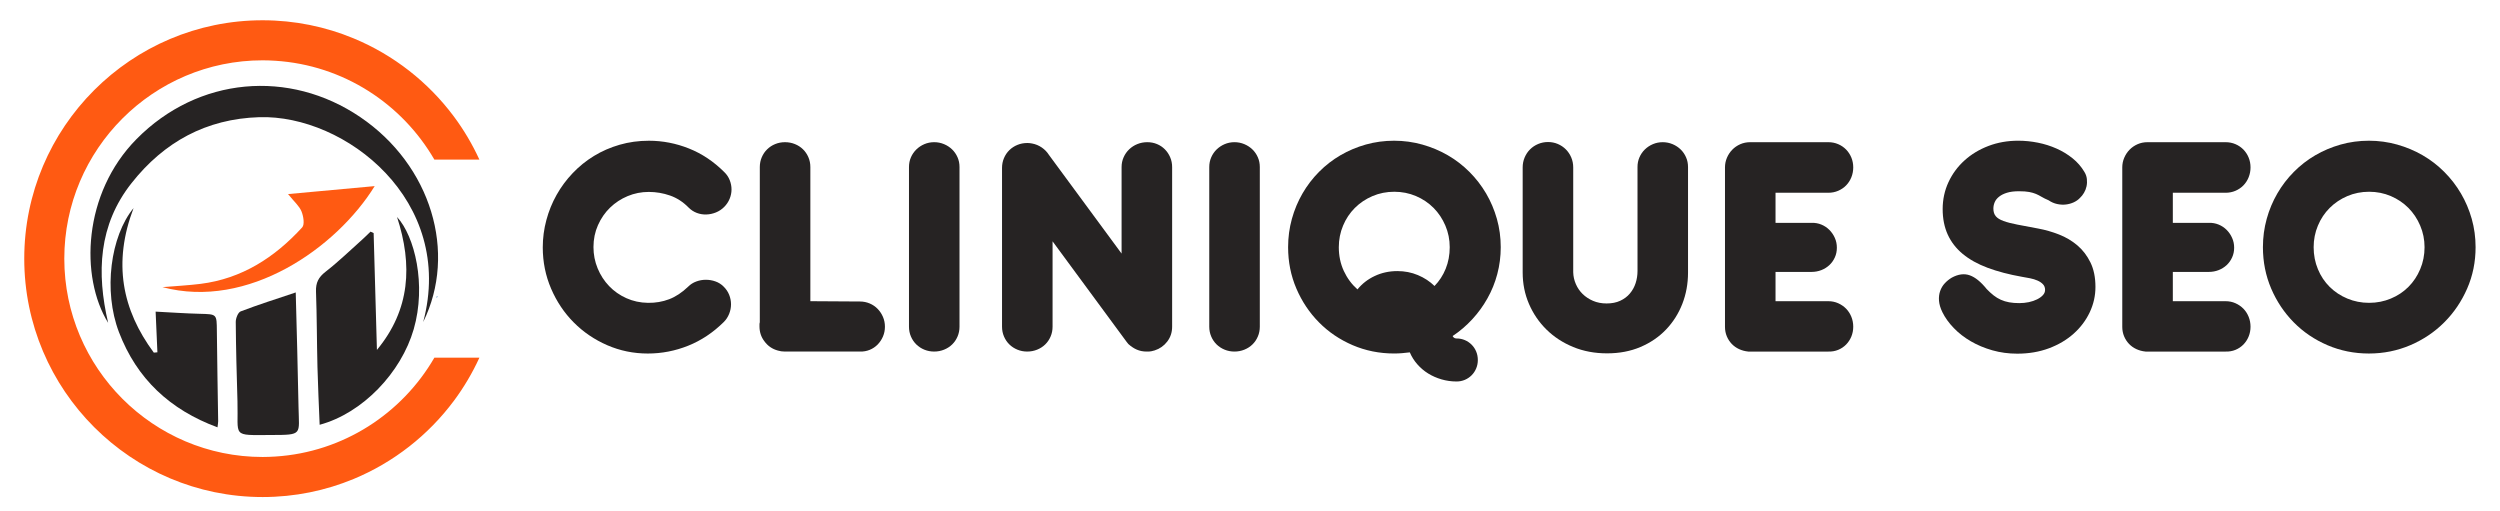
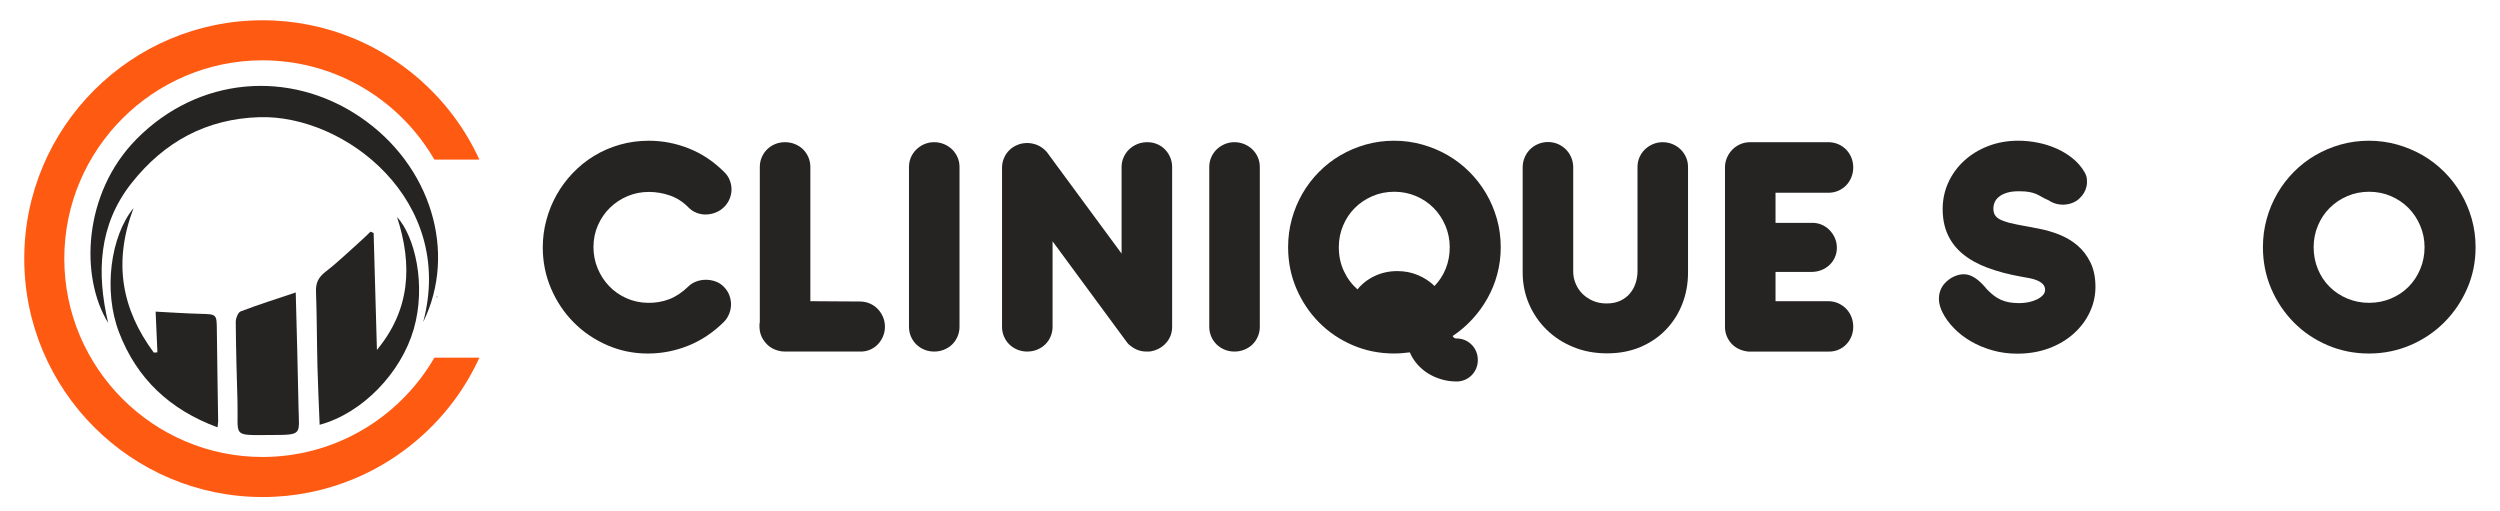
<svg xmlns="http://www.w3.org/2000/svg" version="1.1" id="Calque_1" x="0px" y="0px" width="315px" height="64.333px" viewBox="0 0 315 64.333" enable-background="new 0 0 315 64.333" xml:space="preserve">
  <polygon id="XMLID_514_" fill="#1D70B7" points="55.01,37.521 55.17,37.36 55.01,37.36 " />
  <path id="XMLID_1829_" fill="#262323" d="M53.321,40.575c4.094-15.314-9.833-26.142-20.646-25.811  c-6.703,0.205-12.006,3.131-16.093,8.298c-4.177,5.281-4.428,11.319-2.956,17.618c-3.57-5.796-3.173-16.32,3.572-23.151  c7.776-7.876,19.259-8.831,28.186-2.781C54.334,20.814,57.628,31.844,53.321,40.575z" />
  <path id="XMLID_1828_" fill="#262323" d="M47.078,29.37c0.138,4.907,0.275,9.814,0.414,14.72c4.2-5.067,4.511-10.698,2.532-16.752  c2.23,2.407,3.719,8.558,2.105,14.14c-1.577,5.459-6.425,10.578-11.853,12.045C40.181,51.077,40.06,48.665,40,46.25  c-0.079-3.17-0.069-6.346-0.184-9.515c-0.04-1.111,0.316-1.805,1.205-2.495c1.638-1.273,3.134-2.729,4.686-4.114  c0.336-0.301,0.654-0.625,0.979-0.939C46.816,29.249,46.946,29.309,47.078,29.37z" />
  <path id="XMLID_1824_" fill="#262323" d="M19.833,44.391c-0.071-1.631-0.143-3.265-0.225-5.126c1.901,0.098,3.733,0.229,5.568,0.274  c2.157,0.055,2.128,0.021,2.148,2.151c0.035,3.796,0.111,7.594,0.165,11.389c0.002,0.193-0.042,0.389-0.084,0.765  c-6-2.212-10.181-6.134-12.42-12.002c-1.974-5.179-1.075-12.068,1.843-15.623c-2.622,6.89-1.457,12.798,2.553,18.214  C19.531,44.419,19.682,44.406,19.833,44.391z" />
  <path id="XMLID_1822_" fill="#262323" d="M37.262,36.846c0.122,4.888,0.269,9.675,0.353,14.463c0.061,3.48,0.574,3.488-3.431,3.501  c-5.103,0.019-4.125,0.312-4.263-4.25c-0.1-3.329-0.19-6.66-0.216-9.991c-0.003-0.458,0.282-1.204,0.619-1.333  C32.548,38.386,34.824,37.667,37.262,36.846z" />
-   <path id="XMLID_1819_" fill="#FF5A12" d="M20.467,36.179c1.755-0.146,3.284-0.223,4.799-0.412c5.215-0.654,9.347-3.331,12.809-7.116  c0.332-0.363,0.159-1.416-0.089-2.021c-0.279-0.677-0.911-1.208-1.692-2.177c3.871-0.355,7.343-0.676,10.917-1.003  C42.378,31.267,31.227,39.047,20.467,36.179z" />
  <path id="XMLID_990_" fill="#FF5A12" d="M54.73,45.068c-4.073,7.037-11.474,11.911-20.036,12.456  c-0.53,0.033-1.063,0.056-1.601,0.056c-13.78,0-24.991-11.21-24.991-24.99c0-13.78,11.211-24.99,24.991-24.99  c0.539,0,1.071,0.022,1.601,0.056c8.563,0.545,15.963,5.419,20.037,12.455h2.468h3.205c-0.882-1.921-1.955-3.739-3.205-5.419  c-3.225-4.332-7.589-7.765-12.644-9.859c-3.535-1.465-7.405-2.279-11.462-2.279C16.53,2.553,3.056,16.027,3.056,32.59  c0,16.562,13.474,30.037,30.037,30.037c4.057,0,7.927-0.812,11.462-2.276c5.055-2.096,9.419-5.529,12.644-9.862  c1.25-1.681,2.323-3.496,3.205-5.42h-3.205H54.73z" />
  <g>
    <path fill="#262323" d="M91.265,21.688c0.301,0.289,0.527,0.625,0.679,1.01c0.151,0.385,0.228,0.776,0.228,1.174   c0,0.399-0.081,0.791-0.237,1.175c-0.157,0.385-0.389,0.728-0.69,1.03c-0.302,0.303-0.65,0.533-1.04,0.691   c-0.392,0.158-0.794,0.244-1.206,0.257c-0.413,0.014-0.81-0.052-1.196-0.196c-0.385-0.144-0.729-0.366-1.031-0.669   c-0.699-0.714-1.484-1.223-2.348-1.524c-0.867-0.303-1.759-0.454-2.681-0.454c-0.933,0-1.819,0.176-2.658,0.526   c-0.838,0.35-1.577,0.835-2.215,1.453c-0.639,0.619-1.147,1.354-1.525,2.206c-0.378,0.852-0.568,1.771-0.568,2.761   c0,0.949,0.177,1.846,0.527,2.689c0.349,0.846,0.831,1.588,1.442,2.227c0.611,0.639,1.334,1.146,2.174,1.525   c0.838,0.377,1.745,0.574,2.721,0.588c0.948,0.014,1.837-0.137,2.668-0.454c0.831-0.316,1.63-0.847,2.401-1.587   c0.288-0.289,0.628-0.506,1.021-0.649c0.391-0.145,0.792-0.217,1.204-0.217s0.814,0.068,1.206,0.206   c0.393,0.137,0.731,0.351,1.02,0.638c0.315,0.305,0.553,0.65,0.711,1.042s0.237,0.794,0.237,1.205c0,0.412-0.079,0.813-0.237,1.206   c-0.158,0.394-0.38,0.731-0.67,1.021c-1.347,1.332-2.839,2.328-4.481,2.987c-1.641,0.659-3.343,0.989-5.102,0.989   c-1.8,0-3.502-0.352-5.111-1.05c-1.608-0.701-3.012-1.656-4.214-2.866c-1.202-1.208-2.153-2.628-2.854-4.256   c-0.7-1.626-1.051-3.361-1.051-5.204c0-1.166,0.15-2.315,0.454-3.441c0.301-1.126,0.73-2.185,1.289-3.174   c0.555-0.989,1.231-1.903,2.03-2.74c0.796-0.838,1.689-1.559,2.678-2.164c0.991-0.605,2.067-1.075,3.235-1.412   c1.169-0.337,2.398-0.505,3.69-0.505c1.73,0,3.413,0.327,5.048,0.979C88.447,19.362,89.931,20.355,91.265,21.688z" />
    <path fill="#262323" d="M102.104,37.95l6.245,0.039c0.438,0,0.852,0.085,1.236,0.248c0.384,0.165,0.718,0.391,0.999,0.682   c0.28,0.289,0.505,0.626,0.67,1.01s0.248,0.795,0.248,1.234c0,0.441-0.083,0.854-0.248,1.238s-0.39,0.721-0.67,1.009   c-0.281,0.288-0.615,0.512-0.999,0.67c-0.385,0.158-0.798,0.23-1.236,0.217H98.91c-0.328,0-0.626-0.041-0.887-0.124   c-0.713-0.19-1.284-0.583-1.71-1.174c-0.413-0.535-0.618-1.161-0.618-1.875c0-0.084,0-0.169,0-0.259   c0-0.089,0.014-0.174,0.041-0.257V21.049c0-0.44,0.083-0.852,0.248-1.237c0.163-0.384,0.391-0.718,0.679-0.999   c0.289-0.283,0.626-0.502,1.01-0.66c0.385-0.158,0.797-0.237,1.237-0.237s0.856,0.08,1.247,0.237   c0.391,0.158,0.731,0.377,1.02,0.66c0.288,0.281,0.515,0.615,0.68,0.999c0.166,0.385,0.248,0.797,0.248,1.237V37.95z" />
    <path fill="#262323" d="M120.898,41.163c0,0.441-0.081,0.854-0.247,1.238c-0.164,0.384-0.392,0.719-0.679,0.999   c-0.289,0.282-0.629,0.501-1.021,0.658c-0.391,0.158-0.807,0.238-1.246,0.238c-0.438,0-0.853-0.08-1.238-0.238   c-0.384-0.157-0.72-0.376-1.009-0.658c-0.288-0.28-0.515-0.615-0.68-0.999s-0.246-0.797-0.246-1.238V21.049   c0-0.44,0.081-0.849,0.246-1.227c0.165-0.377,0.392-0.708,0.68-0.989c0.289-0.281,0.625-0.505,1.009-0.67   c0.386-0.165,0.8-0.248,1.238-0.248c0.439,0,0.855,0.083,1.246,0.248c0.393,0.165,0.732,0.389,1.021,0.67   c0.287,0.281,0.515,0.612,0.679,0.989c0.166,0.378,0.247,0.787,0.247,1.227V41.163z" />
    <path fill="#262323" d="M132.624,30.406v10.757c0,0.441-0.08,0.854-0.247,1.238c-0.163,0.384-0.391,0.719-0.679,0.999   c-0.288,0.282-0.629,0.501-1.02,0.658c-0.393,0.158-0.807,0.238-1.249,0.238c-0.438,0-0.853-0.08-1.236-0.238   c-0.385-0.157-0.72-0.376-1.011-0.658c-0.287-0.28-0.515-0.615-0.678-0.999c-0.165-0.384-0.248-0.797-0.248-1.238v-20.01   c0-0.439,0.083-0.853,0.248-1.237c0.163-0.385,0.391-0.718,0.678-1c0.291-0.281,0.626-0.501,1.011-0.658   c0.384-0.158,0.798-0.238,1.236-0.238h0.043c0.179,0,0.369,0.021,0.576,0.062c0.442,0.083,0.846,0.251,1.218,0.505   c0.371,0.254,0.671,0.567,0.905,0.938l9.149,12.426V21.049c0-0.44,0.087-0.852,0.259-1.237c0.171-0.384,0.404-0.718,0.701-0.999   c0.295-0.283,0.64-0.502,1.029-0.66c0.393-0.158,0.807-0.237,1.249-0.237c0.438,0,0.847,0.08,1.224,0.237   c0.379,0.158,0.708,0.377,0.989,0.66c0.281,0.281,0.505,0.615,0.67,0.999c0.167,0.385,0.248,0.797,0.248,1.237v20.113   c0,0.717-0.206,1.34-0.619,1.876c-0.411,0.535-0.94,0.907-1.586,1.114c-0.123,0.039-0.259,0.075-0.402,0.103   c-0.144,0.028-0.292,0.041-0.442,0.041h-0.124h-0.062c-0.439,0-0.849-0.083-1.227-0.248c-0.378-0.164-0.708-0.389-0.99-0.669   c-0.281-0.28-0.504-0.611-0.669-0.99c-0.163-0.378-0.248-0.785-0.248-1.227V31.95l5.36,7.277c0.259,0.396,0.427,0.85,0.494,1.351   c0.068,0.502,0.052,0.986-0.053,1.462c-0.102,0.474-0.289,0.903-0.566,1.287c-0.274,0.386-0.632,0.661-1.071,0.826   c-0.137,0.039-0.273,0.075-0.411,0.103c-0.137,0.028-0.283,0.041-0.434,0.041h-0.124h-0.062c-0.206-0.013-0.427-0.049-0.658-0.104   c-0.235-0.054-0.465-0.134-0.692-0.235c-0.227-0.104-0.441-0.227-0.648-0.373c-0.206-0.144-0.372-0.311-0.496-0.503L132.624,30.406   z" />
    <path fill="#262323" d="M158.736,41.163c0,0.441-0.081,0.854-0.248,1.238c-0.163,0.384-0.391,0.719-0.679,0.999   c-0.288,0.282-0.629,0.501-1.02,0.658c-0.392,0.158-0.807,0.238-1.248,0.238c-0.439,0-0.853-0.08-1.236-0.238   c-0.385-0.157-0.72-0.376-1.012-0.658c-0.287-0.28-0.514-0.615-0.678-0.999s-0.248-0.797-0.248-1.238V21.049   c0-0.44,0.084-0.849,0.248-1.227c0.164-0.377,0.391-0.708,0.678-0.989c0.292-0.281,0.627-0.505,1.012-0.67   c0.384-0.165,0.797-0.248,1.236-0.248c0.441,0,0.856,0.083,1.248,0.248c0.391,0.165,0.731,0.389,1.02,0.67s0.516,0.612,0.679,0.989   c0.167,0.378,0.248,0.787,0.248,1.227V41.163z" />
    <path fill="#262323" d="M175.655,17.731c1.224,0,2.407,0.161,3.557,0.484c1.145,0.323,2.219,0.773,3.214,1.35   c0.997,0.577,1.903,1.274,2.721,2.092c0.817,0.818,1.518,1.725,2.104,2.72c0.584,0.996,1.036,2.064,1.359,3.205   c0.322,1.14,0.484,2.33,0.484,3.565c0,1.169-0.146,2.294-0.434,3.381c-0.287,1.086-0.7,2.107-1.238,3.06   c-0.534,0.957-1.173,1.835-1.915,2.639c-0.741,0.804-1.565,1.509-2.473,2.112c0.028,0.068,0.075,0.136,0.145,0.194   c0.067,0.063,0.163,0.101,0.288,0.114h0.062c0.372,0,0.718,0.07,1.042,0.207c0.321,0.137,0.608,0.329,0.854,0.576   c0.248,0.247,0.439,0.534,0.576,0.866c0.138,0.33,0.206,0.688,0.206,1.071c0,0.37-0.068,0.721-0.206,1.051   c-0.137,0.33-0.328,0.619-0.576,0.867c-0.246,0.247-0.533,0.438-0.854,0.576c-0.324,0.136-0.67,0.207-1.042,0.207   c-0.659,0-1.296-0.091-1.904-0.269c-0.613-0.18-1.173-0.427-1.682-0.743c-0.508-0.315-0.96-0.7-1.359-1.153   c-0.399-0.454-0.715-0.955-0.949-1.505c-0.329,0.041-0.658,0.074-0.989,0.104c-0.327,0.025-0.659,0.04-0.989,0.04   c-1.854,0-3.596-0.352-5.225-1.05c-1.628-0.701-3.043-1.658-4.244-2.877c-1.203-1.215-2.15-2.634-2.845-4.256   c-0.693-1.62-1.042-3.359-1.042-5.214c0-1.235,0.16-2.425,0.476-3.565c0.316-1.141,0.763-2.209,1.34-3.205   c0.577-0.996,1.27-1.902,2.082-2.72c0.809-0.817,1.709-1.515,2.698-2.092c0.99-0.577,2.055-1.027,3.195-1.35   C173.231,17.892,174.421,17.731,175.655,17.731z M175.678,24.161c-0.976,0-1.889,0.183-2.741,0.546   c-0.854,0.365-1.595,0.863-2.227,1.494c-0.632,0.632-1.128,1.375-1.482,2.227c-0.358,0.852-0.538,1.758-0.538,2.72   c0,1.087,0.211,2.083,0.629,2.99c0.42,0.905,0.993,1.681,1.722,2.327c0.577-0.713,1.301-1.278,2.174-1.688   c0.872-0.412,1.825-0.619,2.855-0.619c0.919,0,1.782,0.168,2.585,0.505c0.804,0.337,1.501,0.793,2.093,1.372   c0.604-0.619,1.074-1.344,1.411-2.175c0.335-0.833,0.506-1.735,0.506-2.712c0-0.961-0.184-1.868-0.548-2.72   c-0.361-0.852-0.857-1.594-1.482-2.227c-0.626-0.63-1.363-1.128-2.218-1.494C177.564,24.343,176.652,24.161,175.678,24.161z" />
    <path fill="#262323" d="M206.571,19.823c0.163-0.377,0.391-0.708,0.678-0.989c0.291-0.281,0.625-0.505,1.012-0.67   c0.385-0.165,0.796-0.248,1.235-0.248c0.442,0,0.856,0.083,1.249,0.248c0.39,0.165,0.731,0.389,1.02,0.67s0.515,0.612,0.678,0.989   c0.168,0.378,0.248,0.787,0.248,1.227v12.859v0.144v0.287c0,1.403-0.24,2.721-0.72,3.95c-0.48,1.228-1.166,2.308-2.052,3.233   c-0.886,0.928-1.958,1.66-3.215,2.196s-2.661,0.803-4.213,0.803c-1.554,0-2.979-0.267-4.276-0.803   c-1.3-0.536-2.42-1.269-3.361-2.196c-0.94-0.926-1.676-2.006-2.204-3.233c-0.529-1.229-0.793-2.547-0.793-3.95V21.09   c0-0.439,0.082-0.855,0.247-1.246c0.164-0.391,0.392-0.732,0.68-1.02c0.289-0.29,0.629-0.516,1.021-0.681   c0.391-0.165,0.807-0.248,1.246-0.248c0.438,0,0.853,0.083,1.238,0.248c0.384,0.165,0.72,0.391,1.009,0.681   c0.288,0.288,0.515,0.629,0.681,1.02c0.164,0.391,0.246,0.807,0.246,1.246v13.107v0.104c0.013,0.521,0.124,1.02,0.332,1.494   c0.204,0.474,0.49,0.891,0.853,1.246c0.364,0.358,0.8,0.646,1.311,0.866c0.509,0.219,1.078,0.329,1.709,0.329   c0.659,0,1.234-0.112,1.722-0.341c0.487-0.226,0.894-0.532,1.215-0.916c0.324-0.386,0.564-0.82,0.722-1.309   c0.158-0.488,0.237-1,0.237-1.534V21.049C206.323,20.609,206.407,20.201,206.571,19.823z" />
    <path fill="#262323" d="M220.276,44.296c-0.412-0.041-0.797-0.144-1.154-0.309c-0.358-0.167-0.665-0.385-0.928-0.661   c-0.261-0.274-0.468-0.593-0.618-0.957c-0.151-0.364-0.228-0.76-0.228-1.186V21.09c0-0.425,0.083-0.83,0.247-1.216   c0.165-0.384,0.389-0.721,0.67-1.01c0.28-0.288,0.615-0.519,1-0.69s0.805-0.258,1.257-0.258h9.852c0.438,0,0.853,0.083,1.238,0.248   c0.384,0.165,0.716,0.392,0.999,0.68c0.281,0.29,0.501,0.625,0.66,1.01c0.156,0.385,0.237,0.798,0.237,1.237   c0,0.44-0.081,0.855-0.237,1.248c-0.159,0.391-0.379,0.731-0.66,1.02c-0.283,0.289-0.615,0.515-0.999,0.68   c-0.386,0.165-0.8,0.248-1.238,0.248h-6.658v3.792h4.535c0.44-0.015,0.852,0.058,1.238,0.216c0.384,0.158,0.721,0.381,1.008,0.67   c0.289,0.288,0.52,0.625,0.691,1.01c0.174,0.385,0.256,0.797,0.256,1.234c0,0.441-0.082,0.851-0.256,1.228   c-0.172,0.377-0.402,0.701-0.691,0.969c-0.287,0.266-0.624,0.477-1.008,0.628c-0.387,0.15-0.798,0.227-1.238,0.227h-4.535v3.69   h6.658c0.438,0,0.853,0.086,1.238,0.257c0.384,0.171,0.716,0.401,0.999,0.688c0.281,0.29,0.501,0.63,0.66,1.021   c0.156,0.394,0.237,0.808,0.237,1.247c0,0.441-0.081,0.854-0.237,1.238c-0.159,0.384-0.379,0.721-0.66,1.009   c-0.283,0.288-0.615,0.512-0.999,0.67c-0.386,0.158-0.8,0.23-1.238,0.217H220.276z" />
    <path fill="#262323" d="M254.773,34.878c-1.636-0.289-3.077-0.669-4.328-1.134c-1.251-0.468-2.294-1.049-3.134-1.742   c-0.836-0.693-1.468-1.508-1.896-2.443c-0.424-0.933-0.64-2.005-0.64-3.214c0-1.209,0.245-2.34,0.732-3.391   c0.488-1.051,1.162-1.965,2.021-2.74c0.858-0.777,1.865-1.384,3.021-1.825c1.153-0.439,2.404-0.659,3.751-0.659   c0.823,0,1.648,0.083,2.472,0.247c0.825,0.165,1.608,0.412,2.351,0.742c0.742,0.33,1.415,0.739,2.02,1.227   c0.604,0.487,1.099,1.054,1.482,1.7c0.181,0.289,0.286,0.591,0.321,0.907c0.033,0.316,0.021,0.622-0.041,0.917   c-0.063,0.296-0.17,0.57-0.321,0.824c-0.149,0.254-0.323,0.472-0.516,0.649c-0.206,0.221-0.464,0.402-0.771,0.546   c-0.31,0.144-0.643,0.238-1,0.279c-0.356,0.041-0.726,0.021-1.104-0.063c-0.378-0.082-0.738-0.24-1.081-0.474   c-0.356-0.15-0.648-0.296-0.875-0.433c-0.228-0.137-0.461-0.258-0.702-0.361c-0.239-0.102-0.525-0.185-0.854-0.247   c-0.331-0.062-0.765-0.093-1.3-0.093c-0.59,0-1.089,0.062-1.495,0.186c-0.405,0.124-0.737,0.289-0.996,0.495   c-0.265,0.206-0.449,0.44-0.559,0.701c-0.111,0.26-0.166,0.528-0.166,0.804c0,0.398,0.1,0.718,0.3,0.958   c0.2,0.241,0.525,0.443,0.98,0.607c0.453,0.166,1.036,0.318,1.75,0.454c0.714,0.138,1.587,0.302,2.616,0.494   c0.894,0.166,1.77,0.417,2.628,0.753c0.86,0.337,1.63,0.793,2.31,1.37c0.681,0.578,1.229,1.297,1.648,2.154   c0.42,0.859,0.628,1.884,0.628,3.082c0,1.113-0.24,2.178-0.72,3.195c-0.481,1.016-1.153,1.911-2.021,2.688   c-0.865,0.775-1.902,1.391-3.112,1.845c-1.208,0.451-2.541,0.68-3.997,0.68c-1.101,0-2.143-0.142-3.133-0.422   c-0.99-0.282-1.894-0.659-2.71-1.134c-0.818-0.476-1.537-1.029-2.152-1.67c-0.619-0.638-1.101-1.31-1.445-2.01   c-0.247-0.509-0.388-0.985-0.422-1.433c-0.034-0.445,0.015-0.854,0.146-1.225c0.129-0.371,0.323-0.698,0.587-0.98   c0.26-0.28,0.556-0.518,0.886-0.711c0.809-0.438,1.563-0.535,2.256-0.288c0.694,0.247,1.404,0.824,2.134,1.732   c0.287,0.3,0.578,0.564,0.866,0.793c0.288,0.227,0.595,0.411,0.915,0.555c0.325,0.147,0.674,0.253,1.053,0.321   c0.378,0.069,0.8,0.102,1.269,0.102c0.411,0,0.813-0.039,1.203-0.121c0.392-0.085,0.739-0.201,1.041-0.353   c0.304-0.15,0.547-0.325,0.731-0.525c0.187-0.199,0.279-0.421,0.279-0.669c0-0.291-0.092-0.524-0.269-0.712   c-0.177-0.184-0.407-0.342-0.688-0.463c-0.283-0.124-0.595-0.22-0.939-0.288C255.44,34.996,255.103,34.933,254.773,34.878z" />
-     <path fill="#262323" d="M270.334,44.296c-0.413-0.041-0.798-0.144-1.155-0.309c-0.356-0.167-0.665-0.385-0.927-0.661   c-0.26-0.274-0.466-0.593-0.618-0.957c-0.15-0.364-0.228-0.76-0.228-1.186V21.09c0-0.425,0.083-0.83,0.249-1.216   c0.164-0.384,0.388-0.721,0.669-1.01c0.281-0.288,0.614-0.519,1-0.69c0.385-0.171,0.804-0.258,1.256-0.258h9.852   c0.439,0,0.854,0.083,1.238,0.248c0.384,0.165,0.716,0.392,1,0.68c0.28,0.29,0.501,0.625,0.658,1.01   c0.158,0.385,0.238,0.798,0.238,1.237c0,0.44-0.08,0.855-0.238,1.248c-0.157,0.391-0.378,0.731-0.658,1.02   c-0.284,0.289-0.616,0.515-1,0.68s-0.799,0.248-1.238,0.248h-6.656v3.792h4.533c0.439-0.015,0.853,0.058,1.237,0.216   c0.384,0.158,0.721,0.381,1.01,0.67c0.287,0.288,0.519,0.625,0.689,1.01c0.174,0.385,0.258,0.797,0.258,1.234   c0,0.441-0.084,0.851-0.258,1.228c-0.171,0.377-0.402,0.701-0.689,0.969c-0.289,0.266-0.626,0.477-1.01,0.628   c-0.385,0.15-0.798,0.227-1.237,0.227h-4.533v3.69h6.656c0.439,0,0.854,0.086,1.238,0.257s0.716,0.401,1,0.688   c0.28,0.29,0.501,0.63,0.658,1.021c0.158,0.394,0.238,0.808,0.238,1.247c0,0.441-0.08,0.854-0.238,1.238   c-0.157,0.384-0.378,0.721-0.658,1.009c-0.284,0.288-0.616,0.512-1,0.67s-0.799,0.23-1.238,0.217H270.334z" />
    <path fill="#262323" d="M298.485,17.731c1.224,0,2.406,0.161,3.558,0.484c1.145,0.323,2.216,0.773,3.213,1.35   s1.903,1.274,2.72,2.092c0.818,0.818,1.519,1.725,2.103,2.72c0.586,0.996,1.038,2.064,1.362,3.205   c0.321,1.14,0.483,2.33,0.483,3.565c0,1.854-0.354,3.594-1.062,5.214c-0.709,1.622-1.67,3.041-2.887,4.256   c-1.215,1.219-2.641,2.176-4.275,2.877c-1.635,0.698-3.373,1.05-5.215,1.05c-1.854,0-3.596-0.352-5.225-1.05   c-1.628-0.701-3.043-1.658-4.244-2.877c-1.202-1.215-2.15-2.634-2.846-4.256c-0.692-1.62-1.041-3.359-1.041-5.214   c0-1.235,0.159-2.425,0.476-3.565c0.314-1.141,0.763-2.209,1.34-3.205c0.577-0.996,1.27-1.902,2.082-2.72   c0.809-0.817,1.71-1.515,2.698-2.092c0.99-0.577,2.055-1.027,3.193-1.35C296.06,17.892,297.249,17.731,298.485,17.731z    M298.506,24.161c-0.975,0-1.889,0.183-2.74,0.546c-0.853,0.365-1.595,0.863-2.227,1.494c-0.631,0.632-1.128,1.375-1.481,2.227   c-0.359,0.852-0.538,1.758-0.538,2.72c0,0.99,0.179,1.914,0.538,2.772c0.354,0.859,0.851,1.602,1.481,2.227   c0.632,0.626,1.374,1.117,2.227,1.472c0.852,0.358,1.766,0.538,2.74,0.538c0.977,0,1.89-0.18,2.741-0.538   c0.853-0.354,1.591-0.846,2.216-1.472c0.625-0.625,1.121-1.367,1.482-2.227c0.364-0.859,0.549-1.783,0.549-2.772   c0-0.961-0.185-1.868-0.549-2.72c-0.361-0.852-0.857-1.594-1.482-2.227c-0.625-0.63-1.363-1.128-2.216-1.494   C300.396,24.343,299.482,24.161,298.506,24.161z" />
  </g>
</svg>